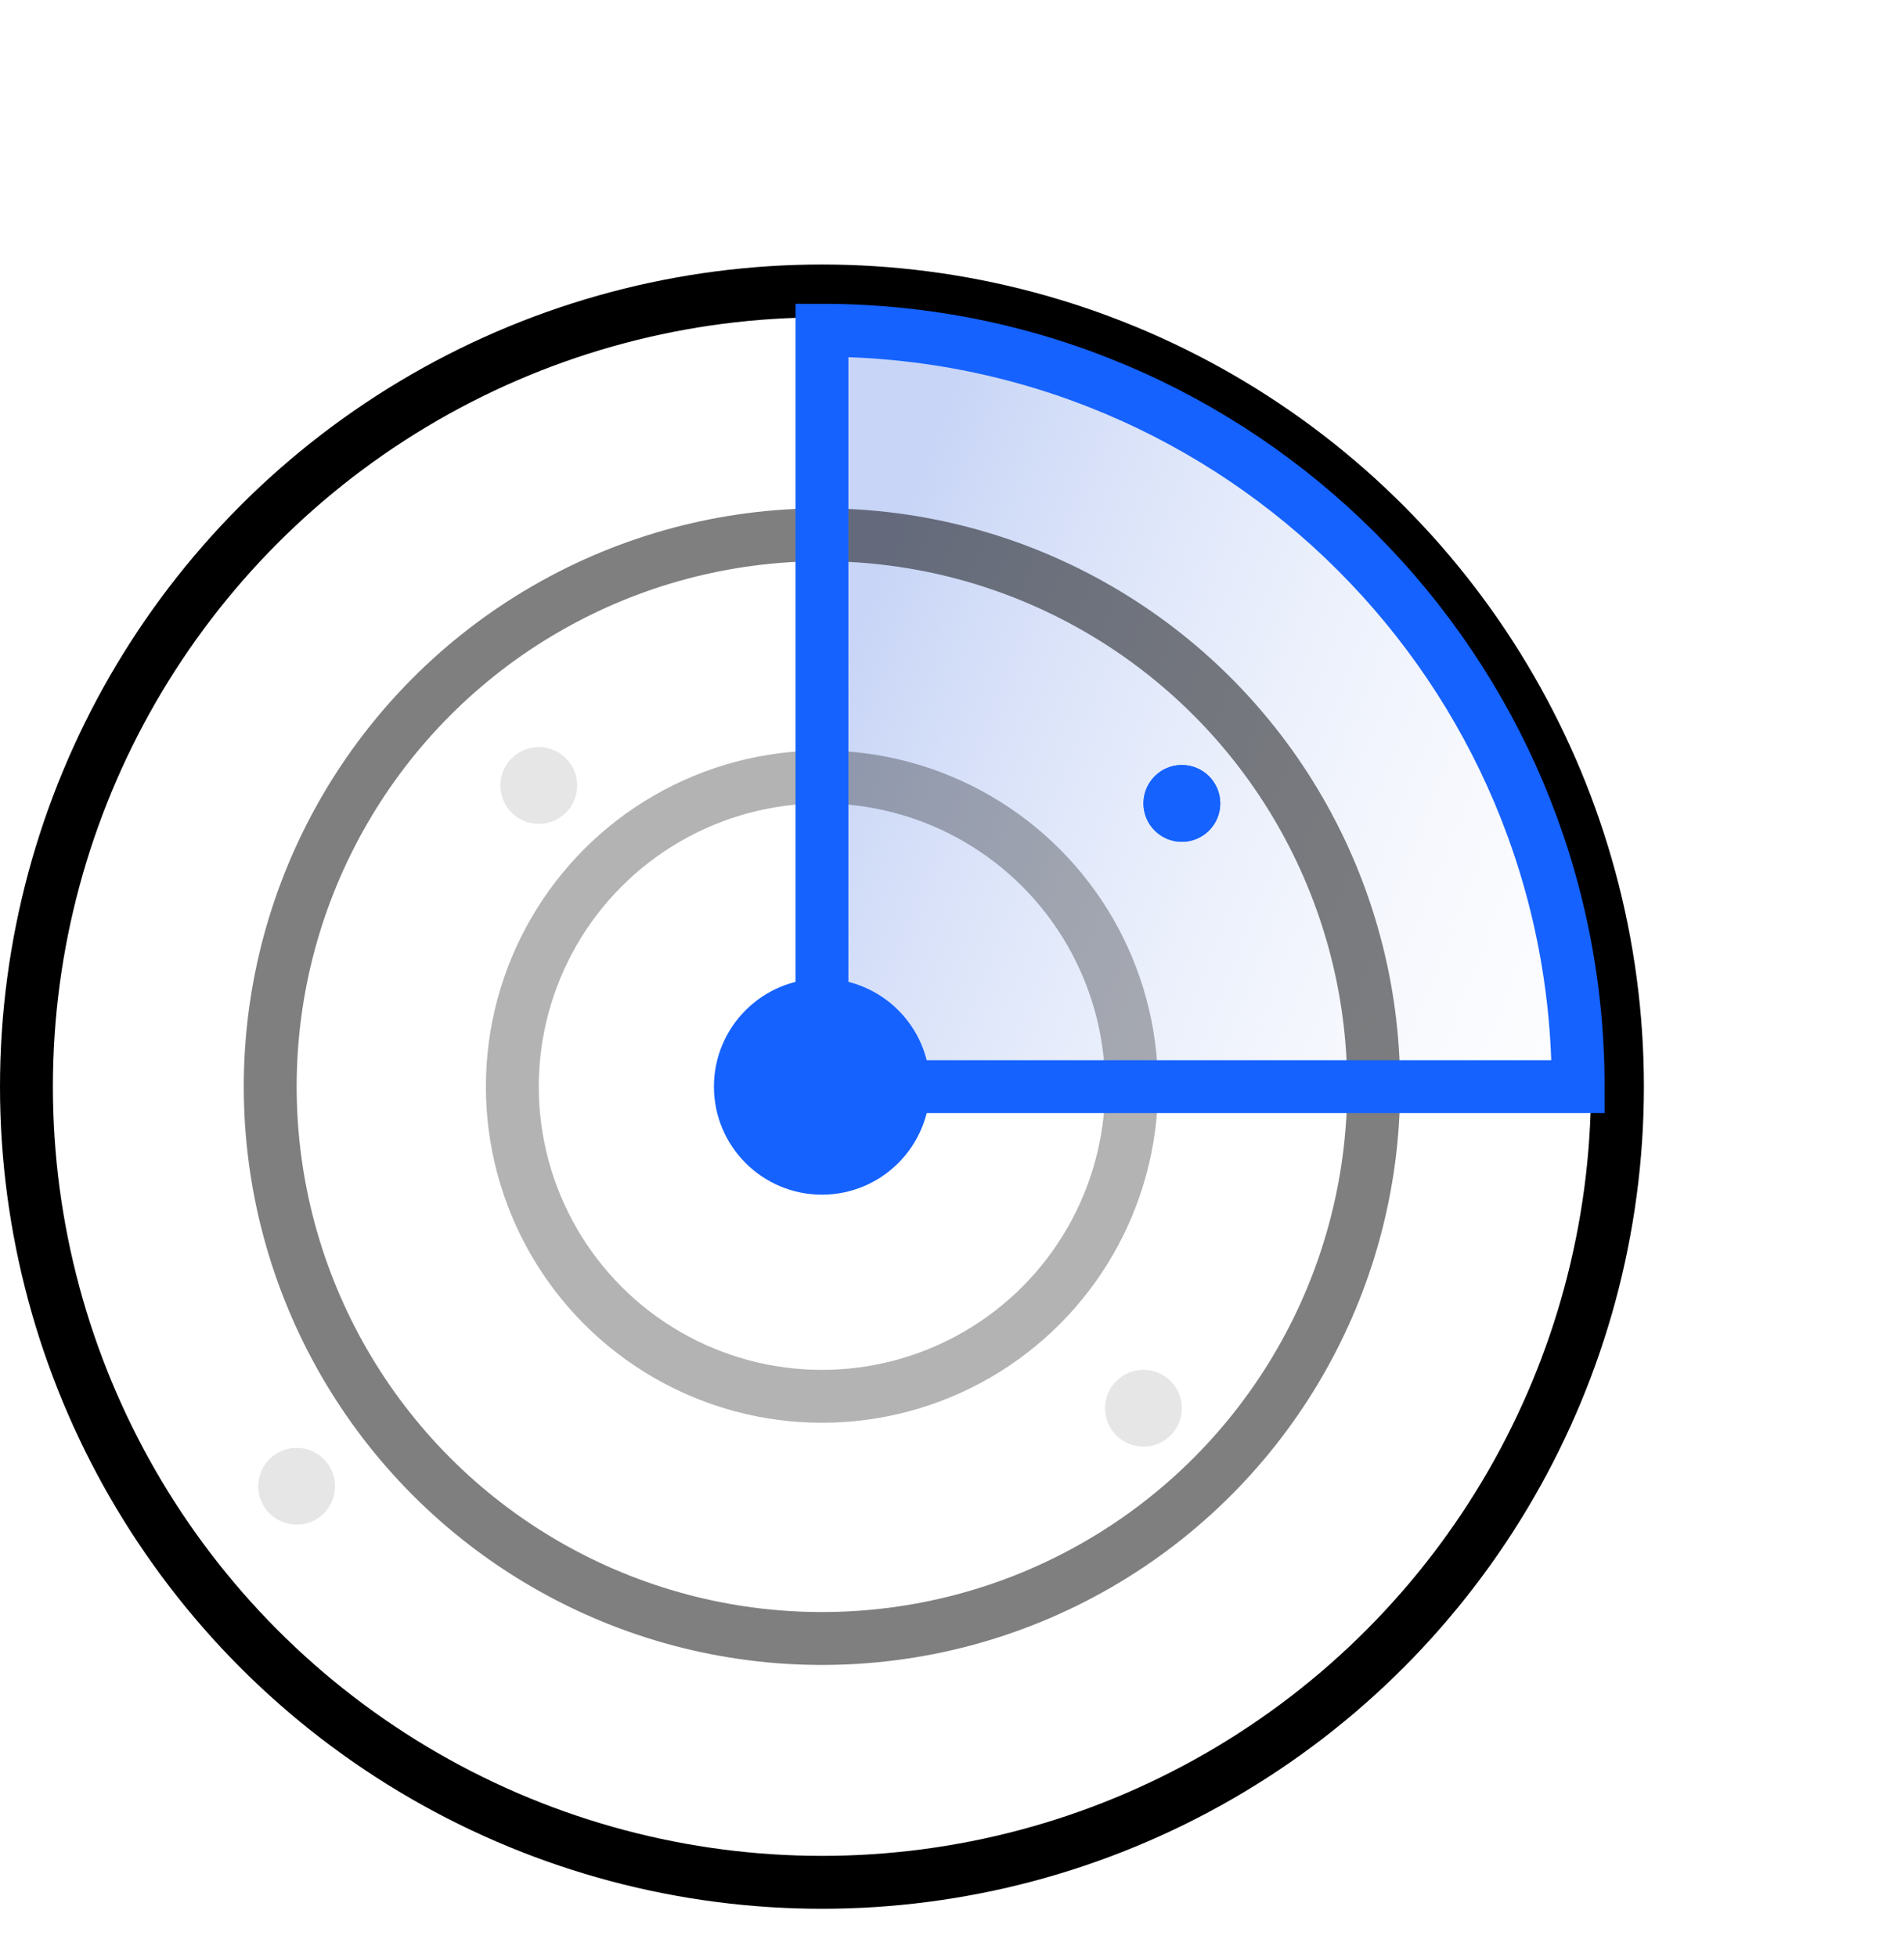
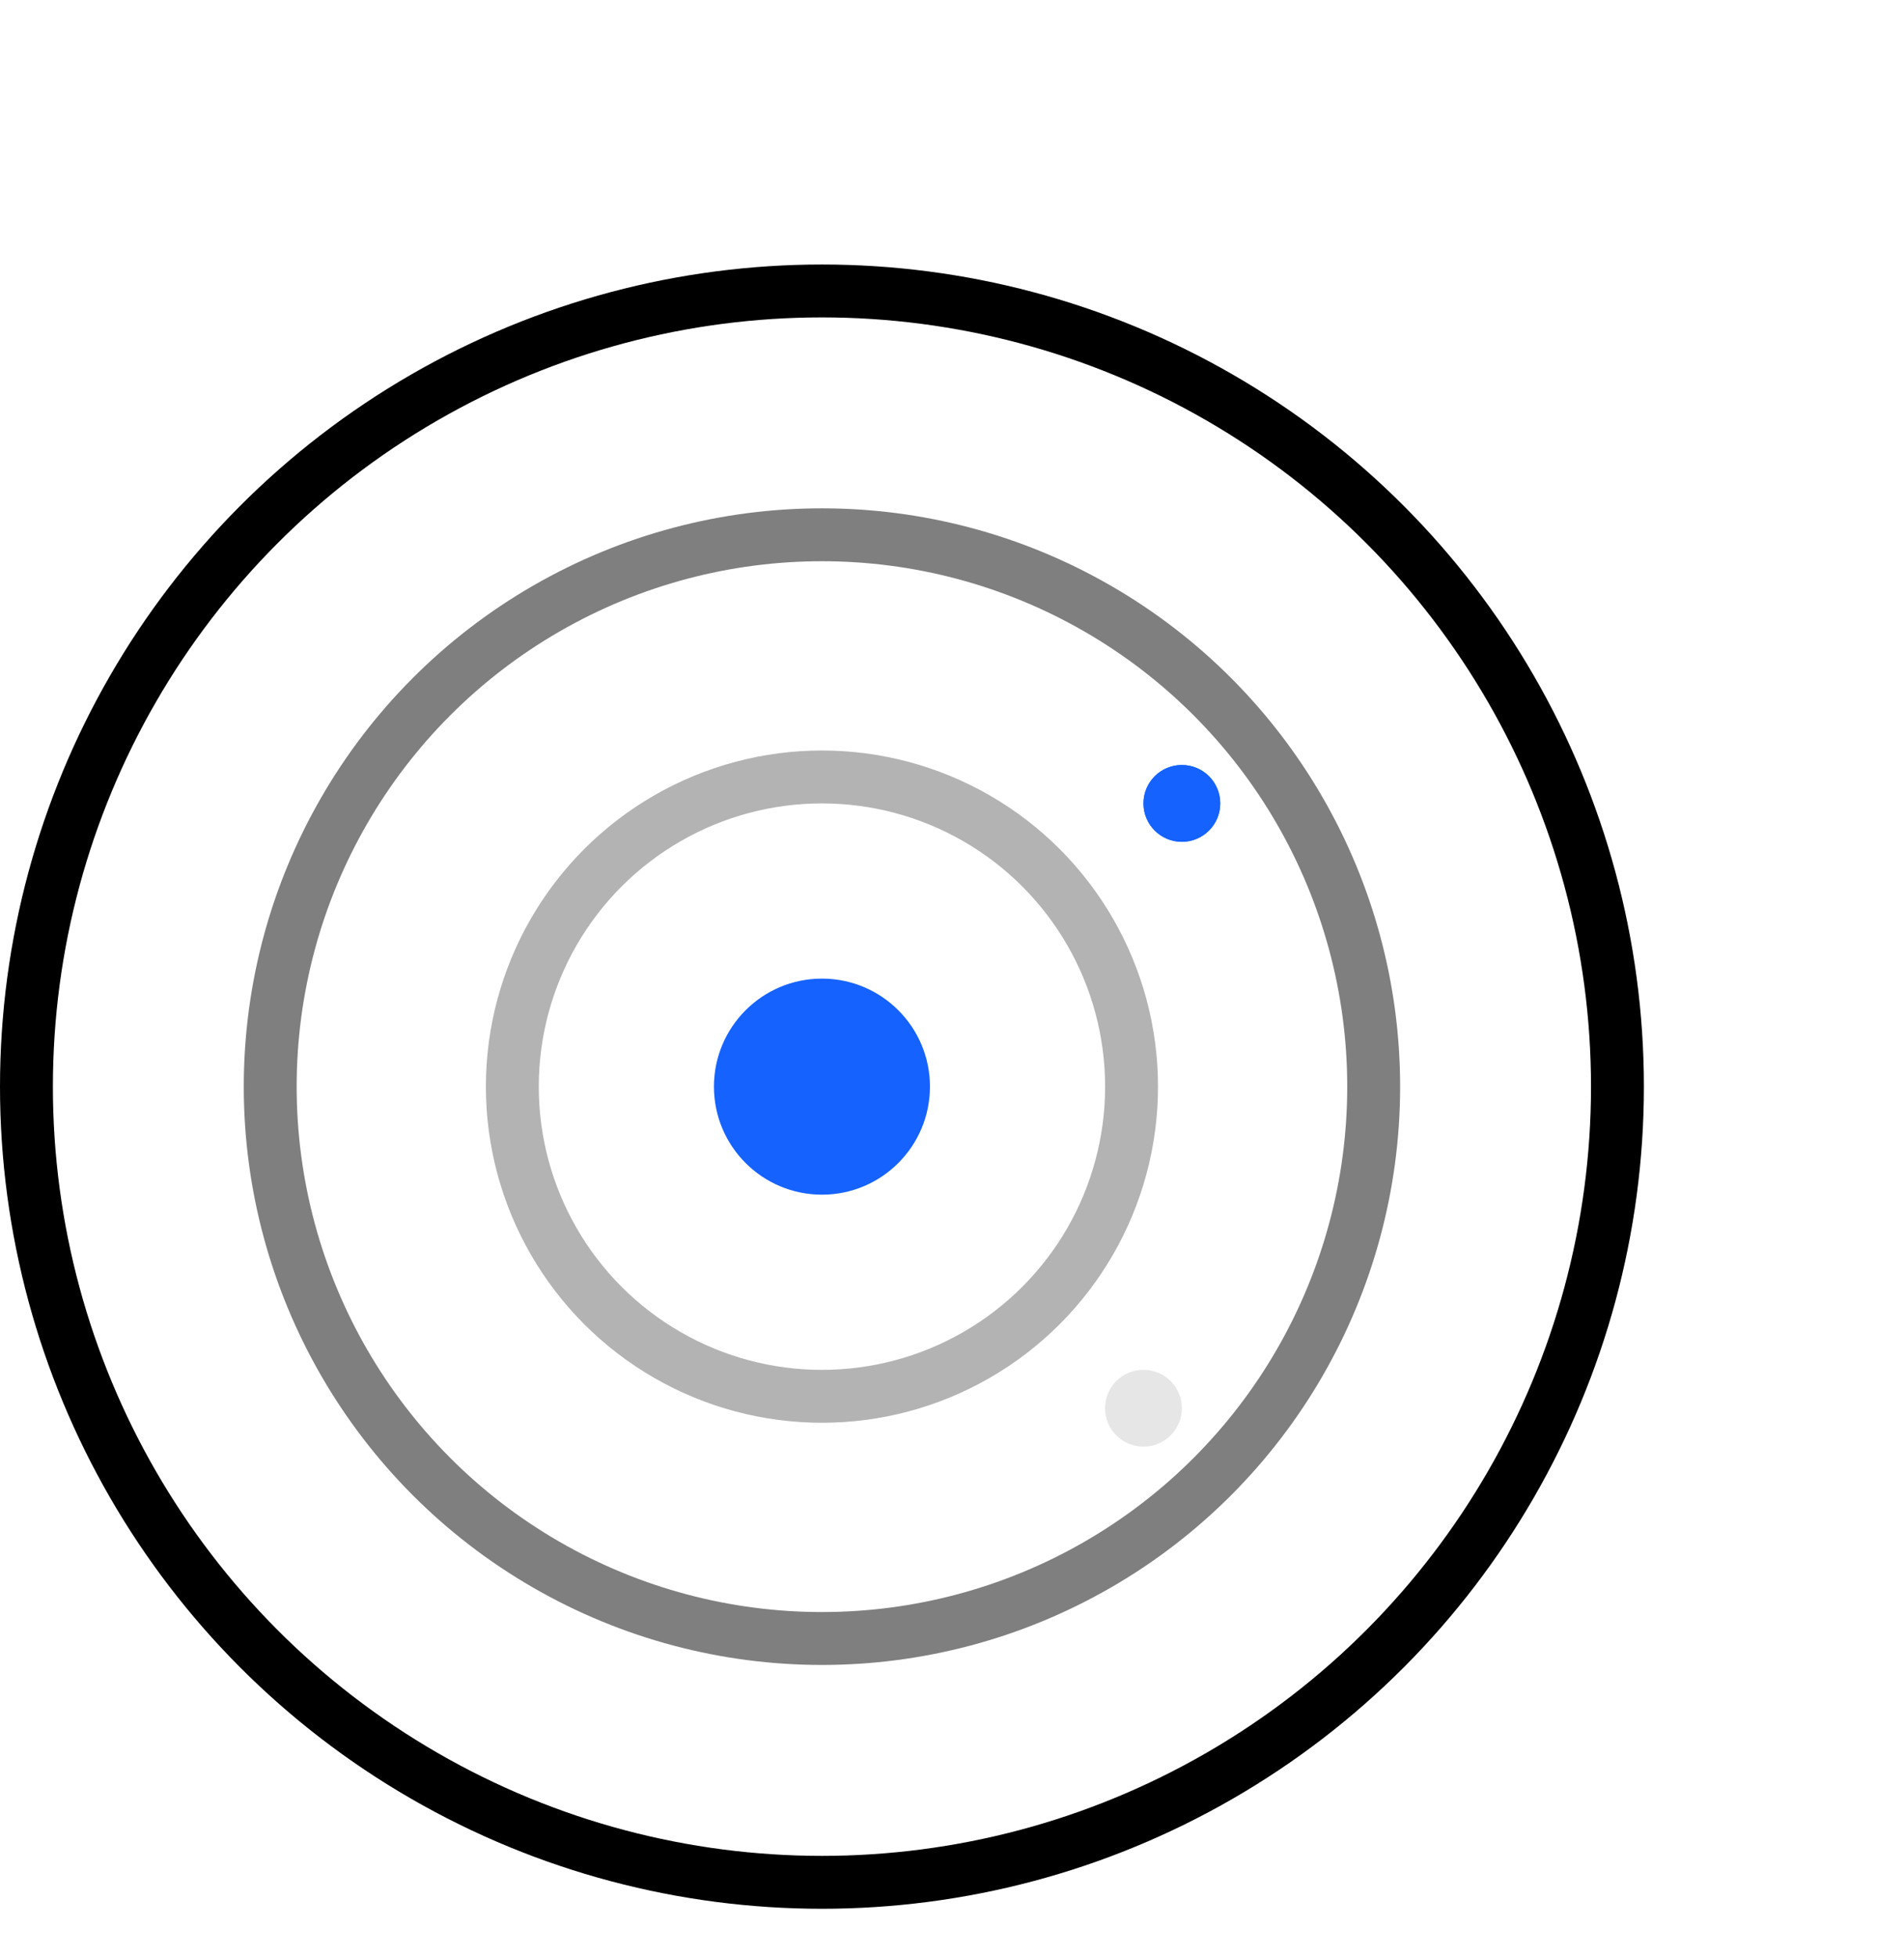
<svg xmlns="http://www.w3.org/2000/svg" width="36" height="37" viewBox="0 0 36 37" fill="none">
  <circle cx="15.541" cy="20.541" r="15.041" stroke="black" stroke-linecap="round" />
  <g filter="url(#filter0_f_396_39)">
-     <path d="M30.074 20.04C29.815 12.408 23.674 6.267 16.042 6.008C15.766 5.999 15.541 6.224 15.541 6.5V20.041C15.541 20.317 15.765 20.541 16.041 20.541H29.582C29.858 20.541 30.083 20.316 30.074 20.04Z" fill="url(#paint0_linear_396_39)" />
-   </g>
+     </g>
  <circle opacity="0.5" cx="15.541" cy="20.541" r="10.432" stroke="black" stroke-linecap="round" />
  <circle opacity="0.3" cx="15.541" cy="20.541" r="5.854" stroke="black" stroke-linecap="round" />
  <circle cx="15.541" cy="20.541" r="2.042" fill="#1562FF" />
-   <path d="M29.839 20.541C29.839 12.645 23.438 6.243 15.541 6.243V20.541H29.839Z" stroke="#1562FF" stroke-linecap="round" />
-   <circle opacity="0.1" cx="5.609" cy="28.095" r="0.726" fill="black" />
-   <circle opacity="0.1" cx="10.187" cy="14.848" r="0.726" fill="black" />
  <circle opacity="0.1" cx="21.62" cy="26.62" r="0.726" fill="black" />
  <circle cx="22.346" cy="15.187" r="0.726" fill="#1562FF" />
  <g style="mix-blend-mode:plus-lighter" filter="url(#filter1_f_396_39)">
    <circle cx="22.346" cy="15.187" r="0.726" fill="#1562FF" />
  </g>
  <defs>
    <filter id="filter0_f_396_39" x="10.291" y="0.758" width="25.033" height="25.033" filterUnits="userSpaceOnUse" color-interpolation-filters="sRGB">
      <feFlood flood-opacity="0" result="BackgroundImageFix" />
      <feBlend mode="normal" in="SourceGraphic" in2="BackgroundImageFix" result="shape" />
      <feGaussianBlur stdDeviation="2.625" result="effect1_foregroundBlur_396_39" />
    </filter>
    <filter id="filter1_f_396_39" x="20.62" y="13.462" width="3.451" height="3.451" filterUnits="userSpaceOnUse" color-interpolation-filters="sRGB">
      <feFlood flood-opacity="0" result="BackgroundImageFix" />
      <feBlend mode="normal" in="SourceGraphic" in2="BackgroundImageFix" result="shape" />
      <feGaussianBlur stdDeviation="0.5" result="effect1_foregroundBlur_396_39" />
    </filter>
    <linearGradient id="paint0_linear_396_39" x1="15.264" y1="14.261" x2="33.56" y2="21.484" gradientUnits="userSpaceOnUse">
      <stop stop-color="#C8D5F6" />
      <stop offset="1" stop-color="white" stop-opacity="0" />
    </linearGradient>
  </defs>
</svg>